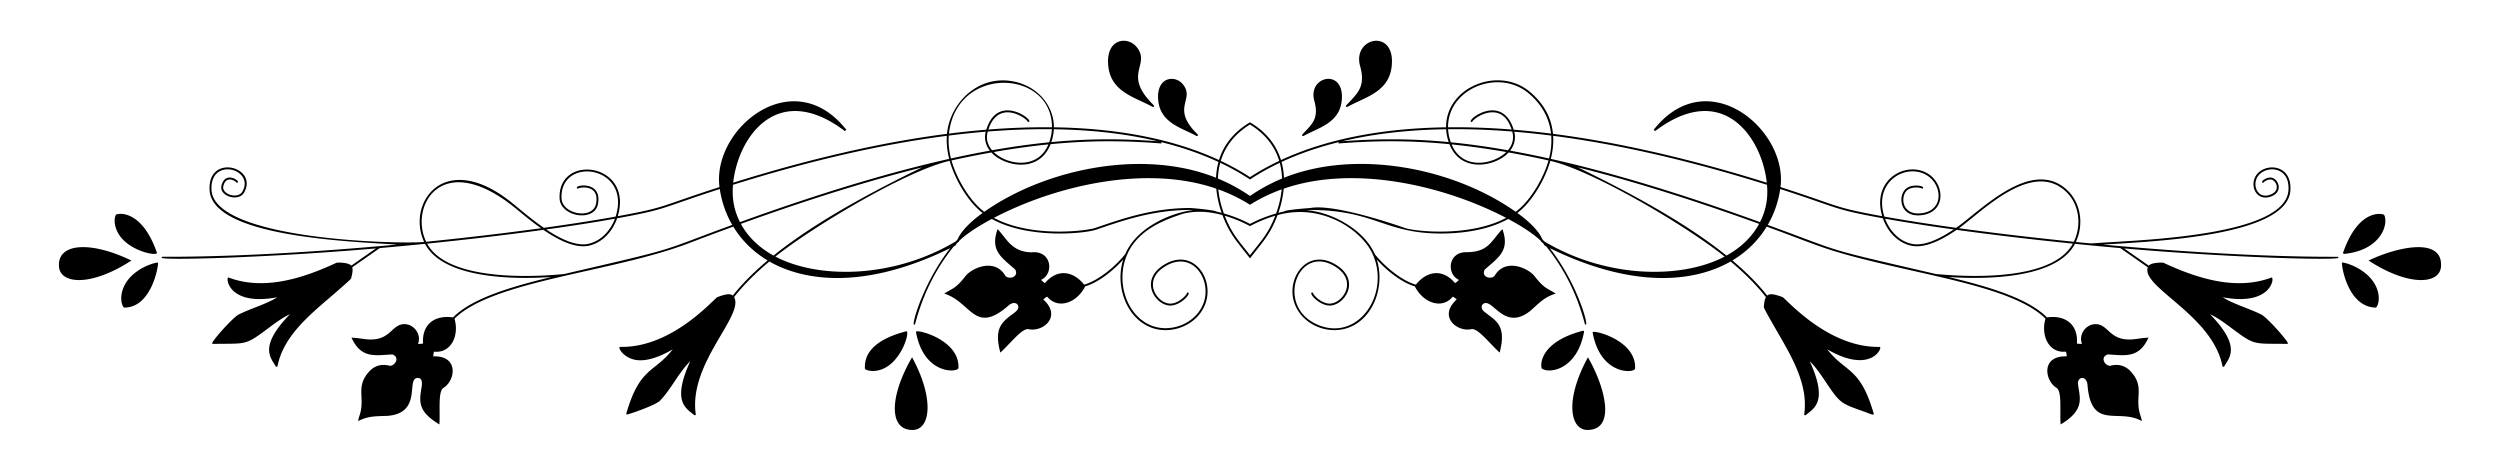
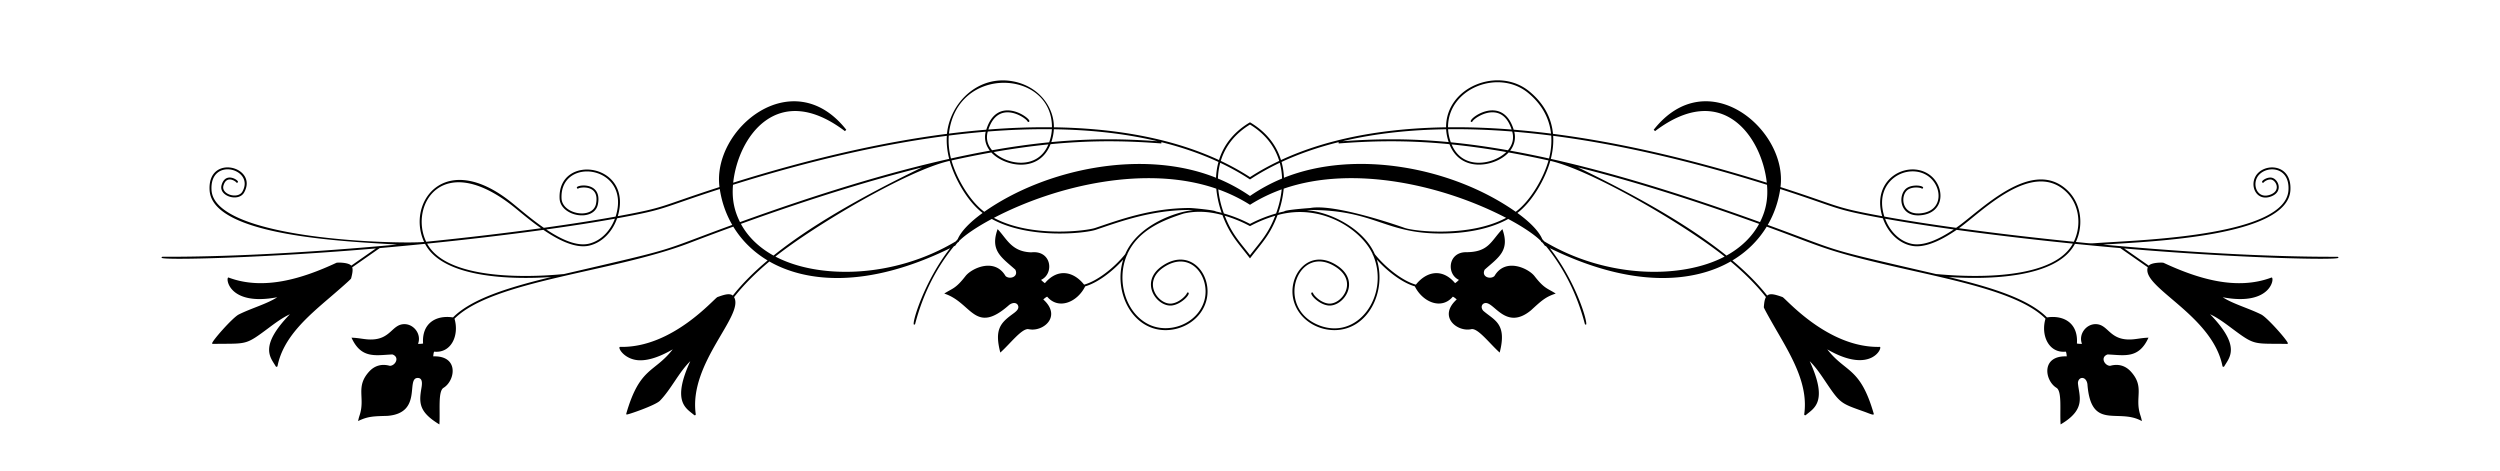
<svg xmlns="http://www.w3.org/2000/svg" viewBox="0 0 2686.688 505.889">
-   <path d="M1400.929 146.114c16.118-9.106 40.85-14.041 41.217-41.839.409-30.846-36.902-21.878-29.688 4.104 5.297 19.082-2.352 24.892-12.807 36.113a1.047 1.047 0 00-.057 1.359c.324.409.893.514 1.335.263zM1285.756 146.114c.454.255 1.016.14 1.335-.263.785-1-.457-1.793-2.582-4.037-25.161-26.502-.638-34.629-12.863-50.712-8.176-10.751-27.397-8.814-27.105 13.173.366 27.816 25.152 32.764 41.215 41.839zM1448.02 114.889c19.564-11.035 47.46-16.181 47.888-48.528.469-35.63-42.542-25.243-34.217 4.731 6.185 22.273-2.72 29.068-14.947 42.172a1.047 1.047 0 001.276 1.625zM1238.667 114.889c.455.252 1.02.134 1.333-.266.785-1-.404-1.745-2.998-4.474-29.48-31.036-.758-40.295-14.98-59.005-9.418-12.385-31.577-10.239-31.242 15.217.427 32.342 28.314 37.487 47.887 48.528z" />
  <path d="M2511.991 275.944c-64.212.265-145.795-3.779-232.633-11.36l-.34-.238-.137.196a3652.254 3652.254 0 01-18.784-1.689c52.311-3.386 198.383-8.556 201.34-58.401 1.741-29.462-29.559-29.832-37.678-14.575-6.094 11.442 2.217 27.353 17.594 20.976 13.025-5.4 6.783-19.429-.866-20.016-5.048-.374-11.484 4.168-8.966 5.476.499.257 1.123.041 1.404-.44.438-.751 4.209-3.362 7.71-2.92 5.161.655 10.859 11.429-.081 15.971-13.827 5.74-19.952-8.661-14.947-18.061 7.111-13.351 35.356-13.689 33.744 13.469-2.865 48.214-150.769 53.294-201.345 56.567-13.259.859-8.082 1.048-27.123-.861 8.765-18.857 5.393-41.861-9.168-55.607-38.411-36.266-93.804 22.684-119.501 40.409-29.258-4.047-55.43-8.148-77.128-12.072-12.526-39.093 25.612-58.716 47.165-43.384 15.278 10.865 16.887 37.968-8.873 39.925-20.762 1.576-21.294-20.482-12.578-25.74 5.35-3.231 13.221-1.905 14.253-1.071.453.364 1.111.29 1.47-.159 2.125-2.622-9.878-4.739-16.802-.56-10.456 6.314-9.389 31.361 13.817 29.616 27.43-2.082 26.99-31.573 9.926-43.712-22.829-16.237-62.753 4.038-50.701 44.662-53.686-9.824-43.573-10.133-109.296-31.306 8.029-61.449-78.539-134.825-136.259-61.591l1.452 1.481c72.356-54.856 114.771 6.246 120.083 55.431-82.994-25.98-159.753-43.517-229.766-52.519-1.675-17.737-10.176-33.03-25.37-45.566-33.149-27.356-89.751-4.893-89.535 38.543-60.319.904-123.174 10.06-177.424 35.206-5.414-17.609-17.331-31.207-33.305-40.569-15.671 9.179-27.808 22.677-33.309 40.568-54.262-25.15-117.129-34.301-177.423-35.206.11-22.139-16.438-43.856-43.058-49.22-38.497-7.753-68.738 23.331-71.846 56.243-70.009 9.002-146.763 26.538-229.751 52.516 5.351-49.523 47.911-110.138 120.083-55.428l1.452-1.481c-57.296-72.696-144.432-.998-136.26 61.587-65.922 21.238-55.569 21.476-109.308 31.31 17.071-57.538-64.585-67.774-62.534-19.093.826 19.685 37.328 25.877 41.184 6.192 4.437-22.642-18.699-21.436-22.254-18.577-1.074.865.233 2.496 1.313 1.629 1.607-1.298 23.032-4.583 18.89 16.545-3.342 17.04-36.314 11.515-37.045-5.879-1.922-45.971 75.744-35.39 58.121 19.605-21.697 3.924-47.868 8.025-77.125 12.071-13.78-9.505-26.457-20.59-34.71-27.211-72.162-57.853-113.373.64-93.959 42.409-24.726 2.479-225.262-1.728-228.469-55.705-2.153-36.265 46.921-22.94 33.197 1.529-4.802 8.566-23.054 3.05-20.41-6.308 3.266-11.568 13.012-4.755 13.639-3.68.695 1.191 2.415.258 1.894-.886-1.144-2.506-13.653-9.775-17.54 3.995-3.358 11.893 18.303 18.491 24.244 7.897 15.607-27.806-39.471-42.259-37.106-2.428 2.965 50.009 149.625 55.054 201.339 58.401-6.275.58-12.523 1.141-18.749 1.685l-.133-.19-.33.231c-86.857 7.584-168.458 11.63-232.682 11.365a1.046 1.046 0 00-1.049 1.041c-.011 3.002 112.75.15 230.298-10.004l-26.469 18.51c-3.01-3.588-14.942-3.512-15.942-3.052-36.764 17.113-78.315 29.959-115.877 15.836-3.544-1.338-1.372 31.361 52.329 21.166-11.474 7.376-27.8 11.722-41.399 18.54-6.658 3.338-29.556 29.395-28.595 31.125.411.748-.141.418 10.451.37 27.012-.129 27.034.307 49.939-16.778 7.468-5.57 15.15-11.3 23.206-15.002-33.815 34.907-20.732 46.453-15.263 55.992.488.827 1.745.626 1.933-.32 6.127-30.779 31.804-52.745 56.632-73.989.99-.847 22.087-18.854 22.424-20.116 1.447-5.503 2.098-9.29 1.193-11.941l29.605-20.704a3816.25 3816.25 0 0048.674-4.575c19.282 37.116 93.738 38.536 135.65 35.674-45.72 11.006-85.56 23.319-105.596 43.408-19.331-2.866-33.658 7.17-32.166 28.062-1.624.318-3.712.442-5.422.327 3.935-10.266-4.42-21.166-14.588-21.166-13.534 0-14.523 16.511-36.211 16.511-7.067 0-11.833-1.649-20.693-1.97 10.436 23.137 26.106 18.767 43.964 18.024 8.265 2.959 3.085 12.177-2.767 12.234-8.813-2.487-16.479-.146-22.224 6.157-14.99 16.447-4.076 28.049-10.19 46.769-1.009 3.076-1.055 3.44-1.735 6.451 10.312-5.087 16.416-5.193 31.473-5.596 38.289-2.949 19.52-40.753 32.664-40.753 6.323 0 4.299 8.683 3.688 12.424-2.507 15.285-1.577 24.668 19.554 37.511 1.028-14.712-1.77-35.979 4.629-39.444 12.676-7.994 16.435-34.676-11.213-33.685.098-1.557.259-3.499.91-5.067 18.58 1.93 27.183-17.795 21.91-35.417 41.187-41.099 169.628-49.693 252.094-81.206a3278.527 3278.527 0 0147.515-17.749c9.318 15.323 21.968 27.391 36.904 36.341-15.155 12.732-27.557 25.275-37.417 37.771-3.453-2.984-9.84-.772-16.456 1.591-3.376 1.218-48.291 54.744-104.481 53.547-3.75-.309 4.197 14.414 21.584 14.414 9.632 0 21.322-3.954 34.804-11.768-19.918 25.565-35.308 18.628-49.906 68.966a1.05 1.05 0 00.309 1.071c.64.57 30.933-9.797 35.847-14.836 12.032-12.337 20.344-30.613 32.629-42.484-20.343 44.122-4.193 50.695 4.137 57.888.725.628 1.856.019 1.72-.938-7.824-55.103 52.571-106.203 41.167-125.796 9.942-12.664 22.524-25.382 37.966-38.303 38.305 21.978 103.917 30.026 194.344-14.339-28.142 35.863-41.633 81.463-38.956 82.164a1.045 1.045 0 001.276-.747c8.594-32.9 23.072-60.567 41.575-83.354.141-.071.73-.363 1.569-.786.64-1.018 1.296-1.955 2.528-3.338l1.232-.751c.125-.382.172-.533.287-.858 6.205-6.234 18.374-14.754 35.173-23.693 39.663 22.01 100.214 15.59 111.841 11.625 26.08-8.795 59.136-21.091 100.474-21.291v.002c1.425.058 2.843.137 4.256.231-17.555 1.357-59.455 15.348-73.221 47.279-12.739 15.716-30.932 29.17-44.161 32.748-11.578-14.572-28.596-17.692-42.115-1.59-1.42-.925-2.97-2.262-4.12-3.54 14.283-6.628 11.38-32.037-10.503-29.572-21.314-.641-26.296-14.615-36.206-24.952-8.355 23.127 4.132 30.278 19.017 43.548 3.879 7.882-6.277 10.875-10.503 6.854-11.541-19.881-36.047-8.623-42.908-.096-10.837 14.016-14.298 13.312-22.942 18.951 29.79 9.577 32.493 45.241 69.785 12.189 4.415-3.284 8.211-2.21 9.404.435 1.947 4.312-3.067 7.401-6.88 10.236-12.506 9.28-18.278 16.675-12.073 40.544 10.484-9.378 22.363-25.239 29.675-25.239.15 0 2.81.525 4.792.525 14.601 0 30.333-15.514 11.712-32.37 1.154-1.049 2.621-2.332 4.18-3.005 12.112 14.463 32.343 6.068 40.848-11.072 12.443-3.574 28.333-14.842 40.873-28.867-10.845 34.524 9.443 75.898 45.508 75.898 19.316 0 38.106-11.908 43.633-31.018 7.8-26.982-16.185-58.756-46.836-38.199-25.944 17.401-5.987 44.762 10.087 42.721 10.652-1.354 20.896-13.13 17.277-13.954a1.043 1.043 0 00-1.248.79c-.418 1.857-7.588 9.983-16.293 11.089-14.098 1.795-32.591-22.861-8.657-38.911 29.267-19.627 50.829 11.105 43.664 35.882-7.24 25.036-38.173 36.428-60.246 25.185-24.925-12.695-34.247-47.552-22.967-74.102.314-.389.554-.604.484-1.121 11.882-26.354 39.344-36.748 60.351-43.586 12.276-2.853 26.158-2.756 41.864 1.599 7.937 21.249 16.422 29.295 29.624 46.528 13.23-17.27 21.676-25.249 29.624-46.527 47.984-13.307 90.669 16.367 102.22 41.98-.074.522.171.742.491 1.139 18.147 42.738-16.672 93.337-59.899 74.592-46.352-20.103-20.292-88.82 20.345-61.568 23.967 16.072 5.287 40.686-8.659 38.911-8.705-1.106-15.875-9.232-16.293-11.089a1.045 1.045 0 00-1.25-.79c-3.632.828 6.639 12.602 17.277 13.954 16.098 2.044 36.018-25.333 10.088-42.721-30.655-20.56-54.634 11.221-46.836 38.199 5.527 19.11 24.318 31.018 43.633 31.018 36.097 0 56.334-41.436 45.516-75.889 12.539 14.022 28.424 25.286 40.865 28.859 8.434 16.991 28.677 25.606 40.848 11.072 1.559.673 3.026 1.955 4.18 3.005-20.474 18.533.621 35.116 15.398 31.991 7.027-1.945 19.834 15.302 30.781 25.094 8.167-31.411-5.866-34.585-17.645-44.92-3.375-3.88-1.319-8.335 2.8-8.335 9.58 0 22.197 29.67 48.589 7.742 11.169-10.263 15.638-14.402 26.491-17.891-8.684-5.666-12.114-4.946-22.942-18.951-6.723-8.355-31.291-19.916-42.908.096-4.21 4.007-14.393 1.05-10.503-6.854 14.671-13.079 27.424-20.272 19.017-43.548-12.368 12.9-14.634 24.789-39.046 24.789-19.356 0-21.24 23.435-7.664 29.736-1.15 1.278-2.7 2.615-4.12 3.54-13.568-16.161-30.608-12.892-42.115 1.59-13.226-3.577-31.413-17.025-44.151-32.736-11.369-26.386-46.174-45.201-73.229-47.291 1.412-.094 2.829-.173 4.253-.231v-.002c69.439.337 79.469 25.319 139.992 25.319 24.261 0 51.205-3.933 72.327-15.656 16.804 8.942 28.977 17.463 35.182 23.697.096.271.198.585.287.858l1.232.751c1.239 1.391 1.886 2.316 2.528 3.338.824.415 1.482.743 1.554.779 18.506 22.789 32.986 50.458 41.581 83.361.147.568.73.893 1.276.747 2.418-.633-9.875-45.108-38.963-82.171 90.387 44.35 156.013 36.345 194.353 14.35 15.439 12.919 28.019 25.635 37.96 38.297-1.443 2.477-1.905 6.278-2.272 10.823-.101 1.299 13.921 25.415 14.501 26.415 16.395 28.266 33.348 57.492 28.937 88.56-.133.945.98 1.574 1.72.938 8.328-7.192 24.481-13.764 4.137-57.888 6.375 6.16 11.725 14.109 16.928 21.836 15.979 23.75 16.274 23.361 41.567 32.37 6.554 2.336 11.05 4.68 10.29 2.042-14.589-50.306-30.045-43.475-49.906-68.966 47.772 27.689 60.112-2.952 56.388-2.645-56.076 1.195-101.253-52.382-104.48-53.547-8.498-3.034-13.436-4.199-16.454-1.592-9.858-12.493-22.259-25.036-37.411-37.765 14.873-8.911 27.551-20.957 36.907-36.341 67.085 24.456 62.153 26.076 156.791 47.385 60.52 13.625 117.702 26.514 142.808 51.568-5.264 17.593 3.311 37.348 21.91 35.415.651 1.568.812 3.51.91 5.067-27.757-.995-23.817 25.737-11.213 33.685 6.395 3.463 3.594 24.624 4.629 39.444l1.463-.891c26.277-16.042 18.247-29.813 17.135-43.64.378-7.018 8.762-7.757 10.194 1.117 3.714 49.579 31.794 26.605 56.621 38.858l1.964.969c-.677-2.994-.715-3.325-1.735-6.451-6.284-19.241 5.029-30.07-10.19-46.769-5.74-6.298-13.4-8.648-22.224-6.157-5.853-.057-11.033-9.275-2.767-12.234 17.887.745 33.526 5.118 43.964-18.024-8.855.321-13.627 1.97-20.691 1.97-21.67 0-22.708-16.511-36.211-16.511-10.131 0-18.537 10.863-14.588 21.166-1.709.115-3.797-.009-5.422-.327 1.526-21.353-13.447-30.838-32.167-28.062-20.036-20.09-59.877-32.402-105.598-43.408 41.742 2.851 116.344 1.498 135.654-35.674a3806.27 3806.27 0 0048.726 4.58l29.561 20.673c-7.403 21.354 69.261 50.929 80.238 106.073.188.948 1.45 1.147 1.934.32 5.467-9.533 18.554-21.083-15.263-55.992 8.056 3.701 15.737 9.432 23.206 15.002 22.951 17.12 23.083 16.65 49.939 16.778 10.592.048 10.04.378 10.451-.37.974-1.753-21.962-27.8-28.595-31.125-13.6-6.818-29.923-11.162-41.399-18.54 53.352 10.129 56.144-22.605 52.329-21.166-37.534 14.113-79.057 1.303-115.876-15.836-1-.46-12.904-.531-15.923 3.031l-26.433-18.485c119.102 10.287 230.26 12.907 230.249 10a1.04 1.04 0 00-1.046-1.044zm-291.711-69.991c14.084 13.294 17.185 35.683 8.391 53.865-40.48-4.082-82.931-9.007-123.41-14.559 23.479-16.524 78.266-74.009 115.019-39.306zm-120.645 40.636c-15.824 10.566-32.813 18.594-46.185 15.216-13.034-3.291-22.82-14.034-27.582-26.781 20.937 3.767 45.935 7.69 73.767 11.565zm-244.242 28.072c-37.163-29.866-89.493-60.863-159.627-94.765 54.074 13.474 117.921 32.939 194.71 60.679-7.559 13.967-19.546 25.495-35.083 34.086zm-1.992 1.077c-46.104 24.285-126.961 23.729-193.896-16.385-.677-.788-1.367-1.565-2.056-2.344-3.566-8.42-13.104-18.287-26.747-28.133 16.176-12.272 30.085-36.979 35.38-56.005 43.689 9.769 143.743 68.002 187.319 102.867zm-510.057-65.13a186.996 186.996 0 00-34.466-18.734c.194-5.704.985-11.384 2.481-16.926 11.382 5.393 22.058 11.365 31.986 17.911 9.927-6.545 20.603-12.517 31.983-17.909 1.496 5.542 2.287 11.221 2.481 16.925a186.864 186.864 0 00-34.465 18.733zm-314.088 46.384c-.697.787-1.394 1.573-2.079 2.37-66.919 40.094-147.757 40.674-193.885 16.373 40.123-32.101 141.372-92.593 187.311-102.864 5.289 19.005 19.198 43.731 35.386 56.01-13.63 9.837-23.162 19.696-26.733 28.111zM831.3 274.659c-15.535-8.592-27.522-20.121-35.08-34.087 76.789-27.74 140.634-47.204 194.708-60.678-70.134 33.902-122.465 64.898-159.628 94.765zm512.05-54.574c11.028-6.975 22.48-12.403 34.067-16.57-.881 8.912-3.035 17.69-6.022 25.899-9.867 2.81-19.261 6.565-28.052 11.224-8.792-4.659-18.185-8.414-28.051-11.224-2.987-8.21-5.142-16.99-6.023-25.904 11.592 4.169 23.049 9.598 34.081 16.575zm555.607-21.471c1.179 13.951-.703 26.593-7.518 40.081-85.582-30.955-159.867-53.408-224.812-67.944 2.284-8.999 3.001-17.141 2.519-24.783 70.011 9.032 146.787 26.612 229.811 52.646zm-339.799-45.691c-1.536-4.24-2.657-8.969-2.922-14.046 22.083-.261 45.06.567 68.904 2.476 2.109 7.503.338 14.301-4.612 20.123-21.883-3.87-42.084-6.649-61.37-8.553zm59.591 10.465c-13.705 13.498-47.125 19.924-58.714-8.2 17.96 1.811 37.419 4.463 58.714 8.2zm8.601-21.855a913.277 913.277 0 0139.693 4.172c.606 7.872-.164 16.115-2.328 24.617-14.38-3.193-28.299-5.995-41.782-8.414 4.59-5.969 6.261-13.085 4.417-20.375zm14.927-41.644c14.556 12.01 22.75 26.965 24.585 43.689a914.91 914.91 0 00-40.118-4.19c-12.236-39.668-50.96-10.765-45.713-8.402a1.045 1.045 0 001.383-.523c.997-2.219 12.004-10.545 23.104-9.704 8.847.673 15.222 6.875 18.975 18.445-23.632-1.869-46.413-2.677-68.32-2.417-.185-41.776 54.32-63.125 86.104-36.898zm-88.141 39.02c.251 4.955 1.283 9.592 2.723 13.787-45.902-4.381-81.957-3.268-114.169-.927 36.508-8.656 73.928-12.298 111.446-12.86zm-115.584 13.868l.106 1.389c33.345-2.551 70.764-3.916 119.032.79 12.345 31.586 49.748 24.021 63.619 8.885 13.515 2.41 27.764 5.255 42.836 8.598-5.197 18.556-19.129 43.175-35.228 55.17-68.454-48.152-172.62-67.28-249.073-36.575-.244-5.72-1.075-11.415-2.602-16.975 18.622-8.657 39.111-15.77 61.31-21.282zm-95.208-18.924c14.976 9.102 26.255 22.106 31.401 39.065-11.146 5.265-21.63 11.079-31.401 17.441-9.772-6.362-20.256-12.176-31.402-17.441 5.138-16.932 16.41-29.957 31.402-39.065zm-36.504 57.179c-78.429-31.5-183.233-9.731-249.066 36.581-16.123-12.011-30.051-36.669-35.234-55.175 15.072-3.343 29.321-6.188 42.836-8.598 13.7 14.95 51.144 23.029 63.619-8.885 48.268-4.706 85.687-3.341 119.032-.79l.106-1.39c22.199 5.512 42.688 12.624 61.31 21.28-1.527 5.562-2.359 11.256-2.603 16.977zm-287.197-45.326a913.277 913.277 0 0139.693-4.172c-1.845 7.29-.174 14.406 4.418 20.375-13.483 2.419-27.402 5.221-41.782 8.414-2.165-8.503-2.936-16.746-2.329-24.617zm46.513 15.77c-5.015-5.899-6.698-12.724-4.612-20.123 23.844-1.908 46.821-2.737 68.904-2.476-.265 5.077-1.385 9.807-2.922 14.046-20.47 2.021-40.76 4.909-61.37 8.553zm60.495-6.288c-11.428 27.732-44.711 21.991-58.714 8.2 21.294-3.737 40.752-6.389 58.714-8.2zm117.353-3.418c-32.214-2.342-68.272-3.455-114.178.926 1.44-4.195 2.471-8.832 2.723-13.787 37.52.561 74.943 4.203 111.455 12.861zm-113.493-14.984c-21.907-.259-44.688.548-68.32 2.417 10.671-32.892 40.307-12.683 42.079-8.74.566 1.257 2.474.404 1.905-.86-2.55-5.665-35.124-26.235-46.235 9.784a913.404 913.404 0 00-40.118 4.191c8.141-74.158 110.967-69.173 110.689-6.792zm-112.972 9.182c-.483 7.647.236 15.788 2.519 24.782-64.942 14.535-139.223 36.987-224.8 67.94-6.791-13.442-8.699-26.07-7.514-40.08 83.017-26.03 159.788-43.609 229.795-52.642zm-356.722 89.057c-4.776 12.782-14.581 23.497-27.582 26.78-13.372 3.378-30.361-4.65-46.184-15.215 27.833-3.876 52.829-7.798 73.766-11.565zm-105.525-10.162c7.311 6.041 16.392 13.54 26.136 20.397-40.465 5.55-82.917 10.475-123.411 14.559-18.655-38.57 17.251-101.121 97.275-34.956zm50.583 69.685c-1.541-.157-121.28 14.422-146.834-32.733 40.516-4.096 83.539-9.083 124.921-14.797 13.667 9.338 33.75 20.859 49.785 16.816 14.127-3.567 24.644-15.38 29.45-29.24 54.863-9.987 45.202-10.463 110.334-31.46 2.068 13.836 6.62 26.871 13.414 38.573-83.069 30.32-52.439 23.068-181.07 52.841zm700.639-67.349c-.256-1.275-24.34-3.66-27.891-3.66-41.476 0-75.585 12.639-101.578 21.405-9.098 3.1-68.401 10.879-108.943-10.815 67.877-35.407 164.414-57.161 239.025-31.368.794 8.919 2.839 17.715 5.723 25.973a153.566 153.566 0 00-6.336-1.535zm36.83 47.045c-11.425-14.815-19.435-22.605-27.136-42.393 9.548 2.828 18.632 6.566 27.136 11.162 8.504-4.596 17.588-8.334 27.136-11.162-7.669 19.705-15.54 27.355-27.136 42.393zm166.294-29.3c-1.002-.338-74.321-26.587-101.767-21.367-2.396.106-27.377 2.054-27.693 3.621-2.133.472-4.251.979-6.344 1.537 2.884-8.257 4.929-17.051 5.724-25.969 75.519-26.115 172.493-3.349 239.032 31.359-38.904 20.822-97.541 14.707-108.952 10.819zm571.173 49.604c-126.159-29.202-95.947-21.771-181.059-52.837 6.795-11.702 11.347-24.737 13.417-38.574 65.18 21.013 55.502 21.478 110.322 31.457 6.697 19.312 22.343 30.077 36.483 30.077 13.245-.001 28.587-7.974 42.752-17.652 41.392 5.715 84.409 10.701 124.921 14.797-25.563 47.175-144.517 32.494-146.836 32.732z" />
-   <path d="M1701.015 355.469c-48.985 12.78-45.586 39.748-43.84 40.8 9.508 5.727 38.135-.343 45.131-39.605a1.045 1.045 0 00-1.291-1.195zM984.378 356.665c8.342 46.805 45.409 43.768 45.637 38.763 1.599-30.614-46.258-42.346-45.637-38.763zM1706.509 383.986c-26.064 47.747-18.669 79.964 1.279 78.008 29.384-1.903 15.998-48.358-1.279-78.008zM980.175 383.986c-23.765 40.771-25.778 78.076.4 78.09 19.73-.003 23.652-34.093-.4-78.09zM1711.557 357.232c8.278 46.505 45.354 44.073 45.631 38.768 1.615-30.768-46.242-42.163-45.631-38.768zM973.836 356.035C943.441 363.97 928.523 377.417 929.5 396c.086 1.782 5.682 2.691 8.369 2.69 28.92.003 41.234-44.011 35.967-42.655zM2516.934 282.294c-1 .918 5.287 47.481 36.062 48.273 1.753 0 5.723-8.545 1.56-20.019-7.917-21.81-36.408-29.378-37.622-28.254zM132.133 310.545c-4.145 11.424-.197 20.024 1.532 20.02 30.087-.071 37.093-47.347 36.09-48.274-1.014-.938-29.532 5.977-37.622 28.254zM2545.469 279.989c44.065 28.73 78.278 25.617 77.872 4.805.398-30.399-48.579-18.941-77.872-4.805zM141.219 279.987c-43.549-21.03-78.189-18.699-77.872 4.803-.398 20.675 33.562 24.064 77.872-4.803zM2519.189 272.868c39.402-3.88 48.053-31.818 43.008-41.901-.646-1.294-27.204-8.267-44.097 40.519-.257.738.369 1.475 1.089 1.382zM168.586 271.487c-16.532-47.74-43.174-42.358-44.098-40.517-1.98 3.955-2.011 11.503 2.375 19.451 10.903 19.751 43.236 25.465 41.723 21.066z" />
</svg>